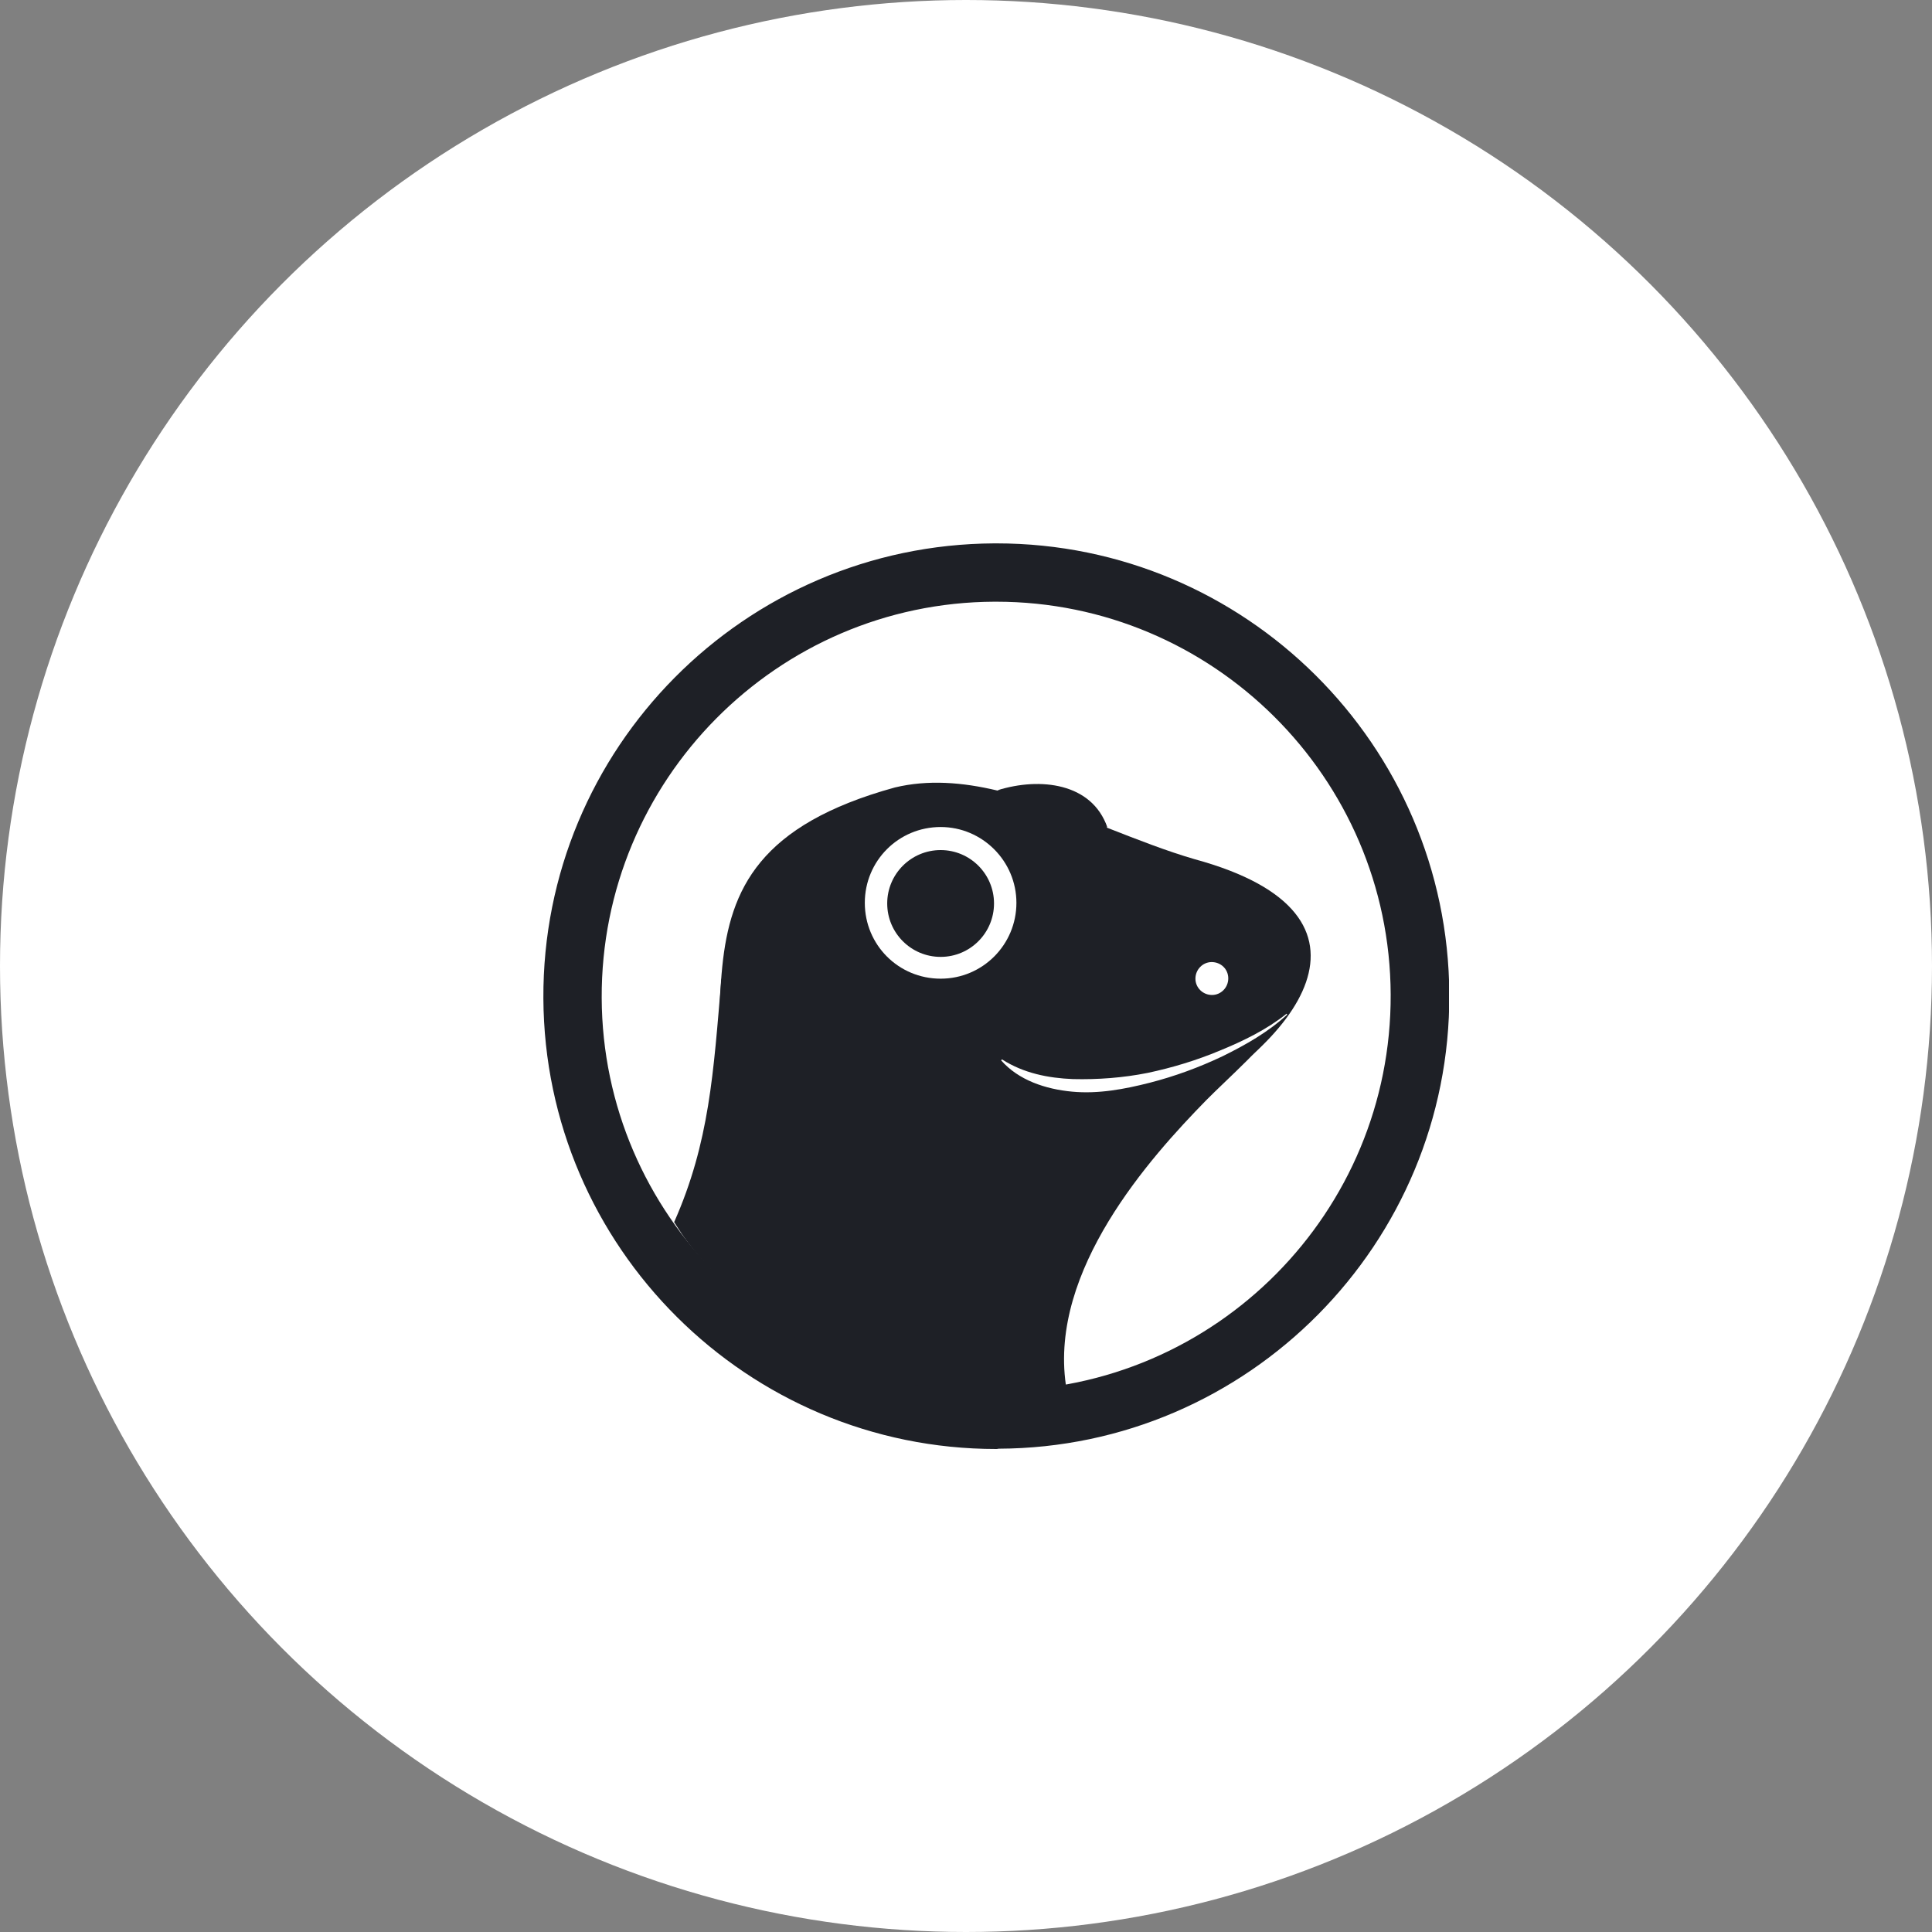
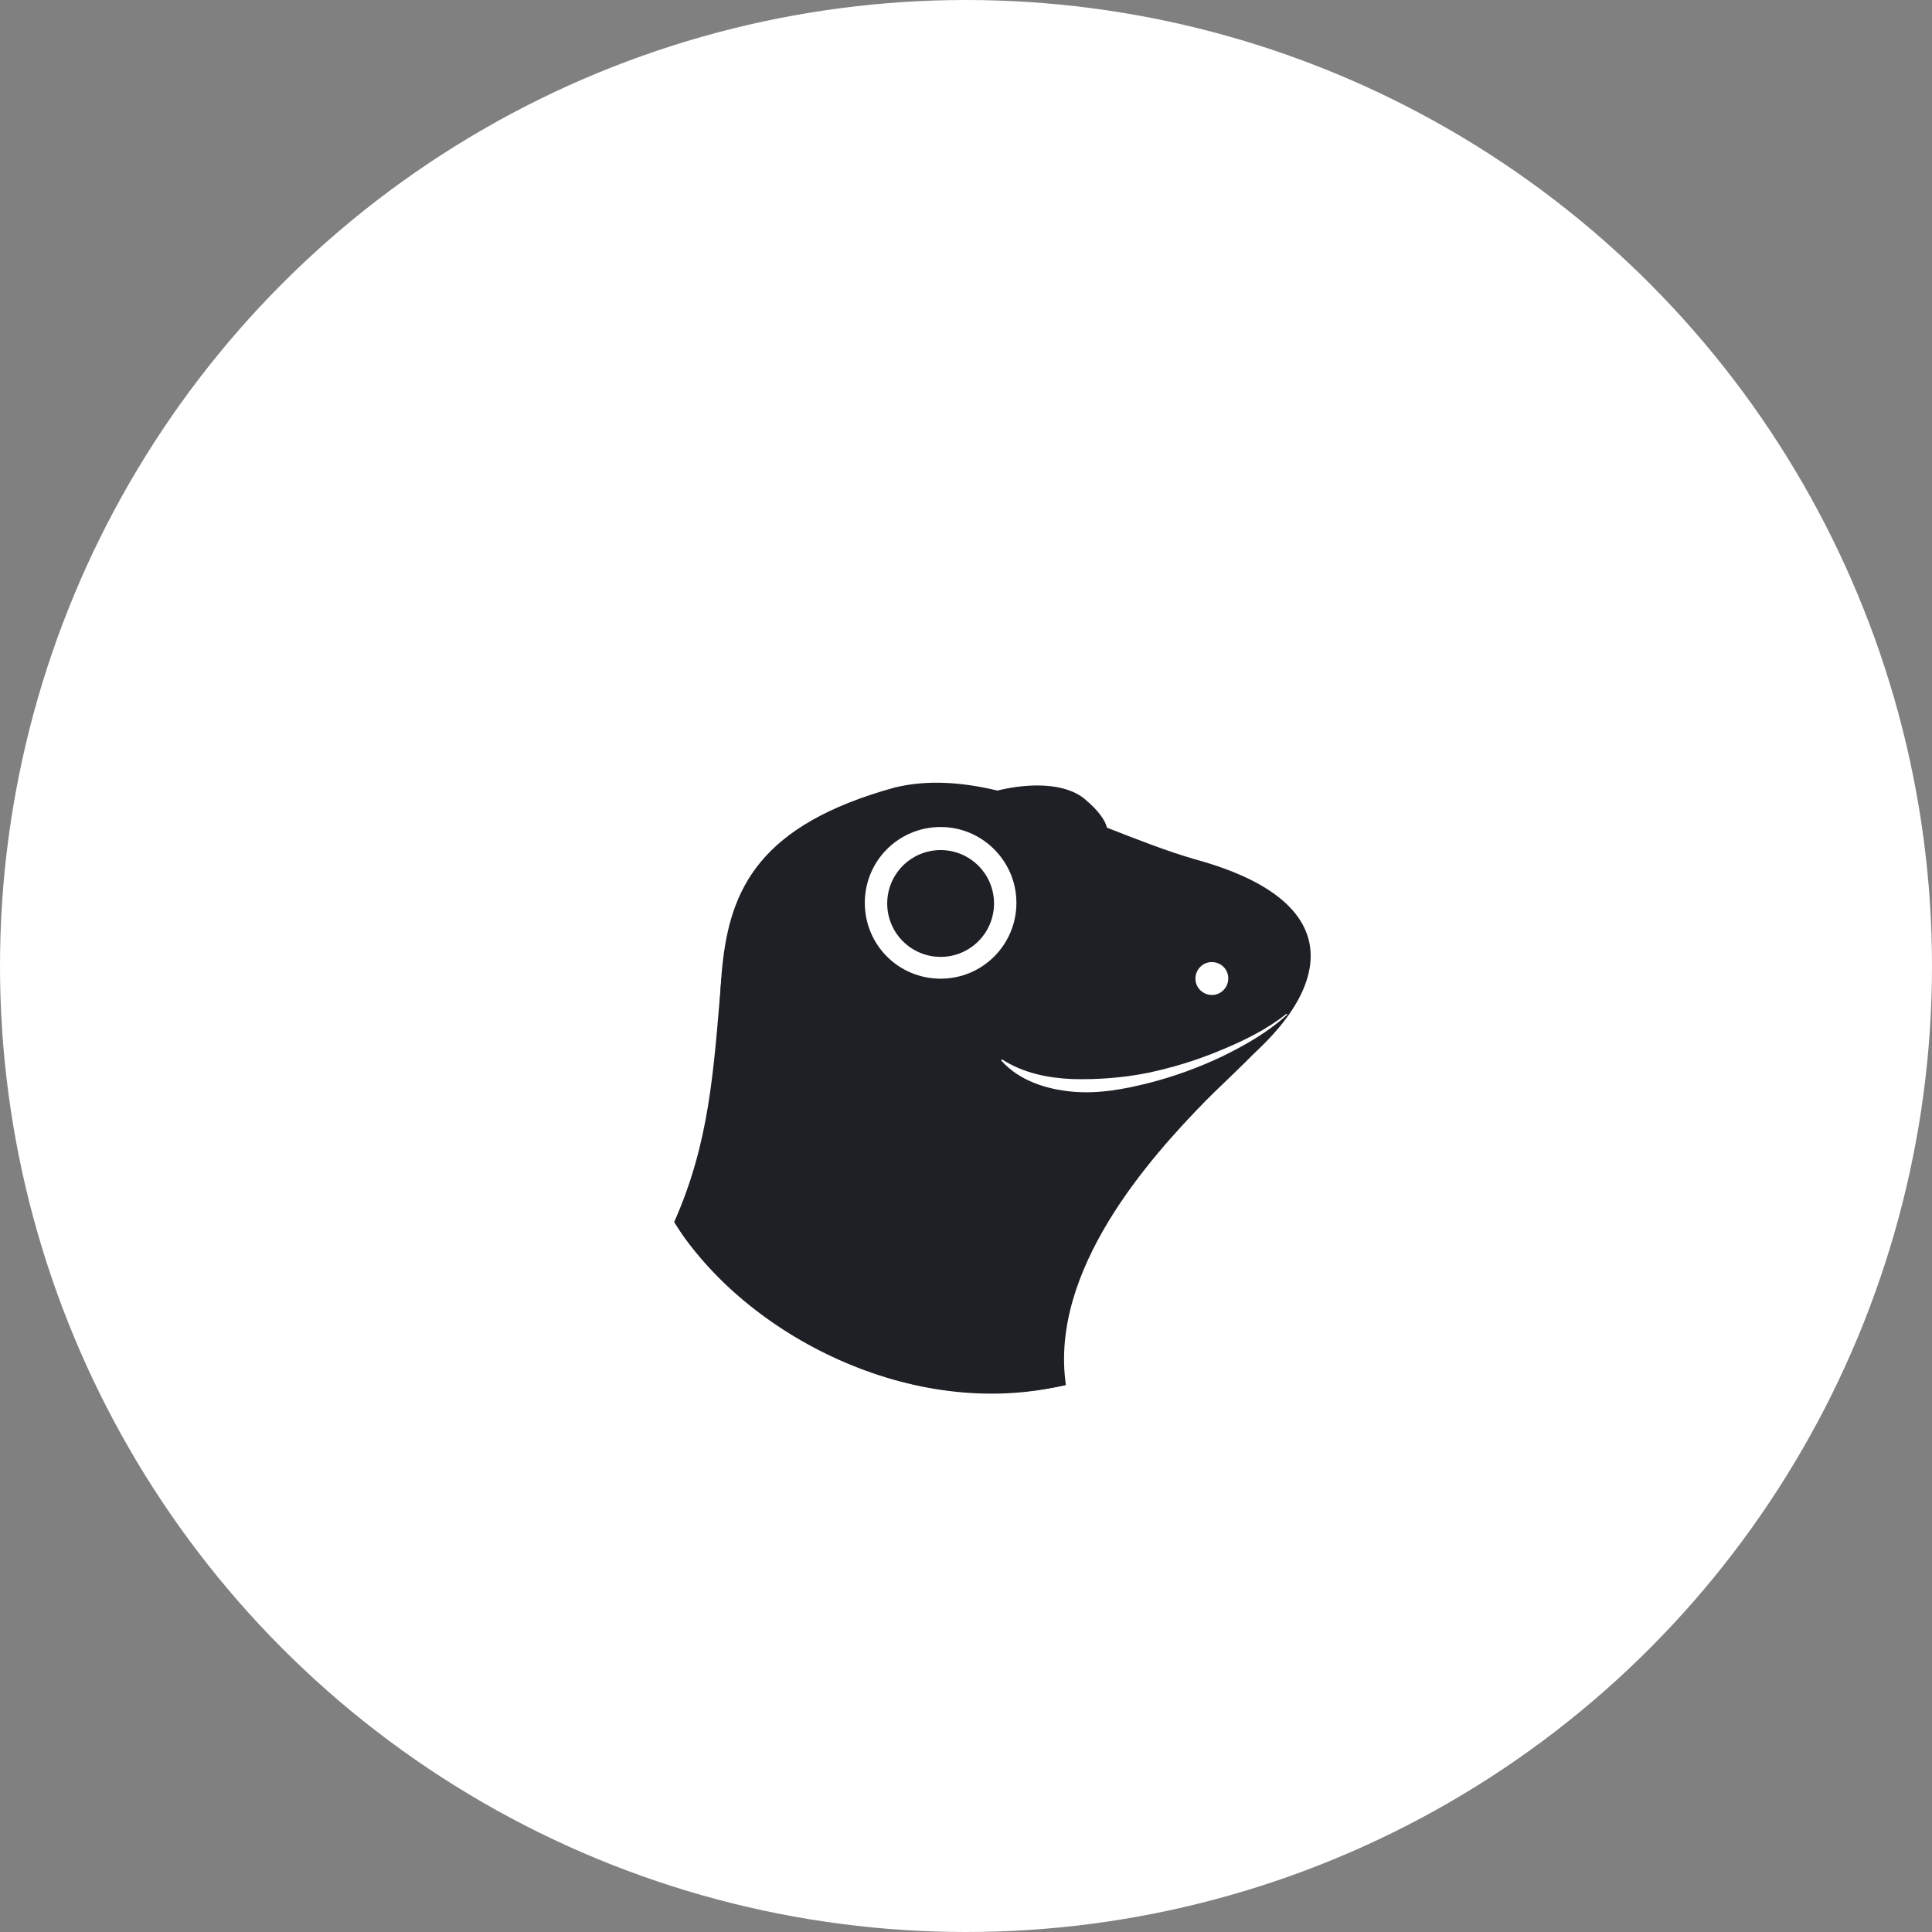
<svg xmlns="http://www.w3.org/2000/svg" width="32" height="32" viewBox="0 0 32 32" fill="none">
  <rect x="0" y="0" width="32" height="32" fill="#808080" stroke="none" />
  <circle cx="16" cy="16" r="16" fill="white" />
  <g clip-path="url(#clip0)">
-     <path d="M16.5 24C12.381 24 9.02 20.659 9 16.536C8.98 12.397 12.33 9.02 16.469 9C16.48 9 16.49 9 16.505 9C20.624 9 23.985 12.341 24.005 16.464C24.025 20.598 20.674 23.98 16.541 23.995C16.52 24 16.51 24 16.5 24ZM16.5 9.966C16.49 9.966 16.48 9.966 16.469 9.966C12.869 9.981 9.951 12.925 9.966 16.53C9.981 20.12 12.91 23.034 16.5 23.034C16.51 23.034 16.52 23.034 16.53 23.034C20.136 23.019 23.049 20.075 23.034 16.47C23.019 12.88 20.09 9.966 16.5 9.966Z" fill="#1E2026" />
    <path d="M19.79 14.232C19.317 14.095 18.829 13.902 18.335 13.709C18.305 13.587 18.198 13.429 17.974 13.241C17.649 12.961 17.044 12.966 16.52 13.094C15.941 12.956 15.371 12.911 14.822 13.043C10.337 14.278 12.88 17.294 11.232 20.324C11.466 20.822 13.993 23.721 17.649 22.943C17.649 22.943 16.398 19.938 19.22 18.494C21.514 17.324 23.166 15.153 19.79 14.232Z" fill="#1E2026" />
    <path d="M20.344 16.205C20.344 16.358 20.222 16.48 20.075 16.48C19.922 16.48 19.8 16.358 19.8 16.21C19.8 16.058 19.922 15.935 20.069 15.935C20.222 15.935 20.344 16.052 20.344 16.205Z" fill="white" />
-     <path d="M16.525 13.088C16.851 13.114 18.035 13.495 18.341 13.704C18.086 12.966 17.227 12.87 16.525 13.088Z" fill="#1E2026" />
    <path d="M16.835 14.954C16.835 15.646 16.276 16.21 15.58 16.21C14.883 16.21 14.324 15.651 14.324 14.954C14.324 14.258 14.883 13.698 15.58 13.698C16.271 13.698 16.835 14.263 16.835 14.954Z" fill="white" />
    <path d="M16.464 14.964C16.464 15.453 16.068 15.849 15.58 15.849C15.091 15.849 14.695 15.453 14.695 14.964C14.695 14.476 15.091 14.08 15.58 14.08C16.068 14.08 16.464 14.476 16.464 14.964Z" fill="#1E2026" />
    <path d="M21.361 16.759C20.344 17.476 19.19 18.02 17.547 18.02C16.78 18.02 16.622 17.207 16.119 17.603C15.859 17.812 14.934 18.27 14.202 18.234C13.469 18.198 12.28 17.771 11.949 16.205C11.817 17.771 11.751 18.92 11.166 20.242C12.335 22.114 15.122 23.558 17.654 22.937C17.38 21.036 19.042 19.18 19.978 18.224C20.329 17.868 21.005 17.278 21.361 16.759Z" fill="#1E2026" />
    <path d="M21.32 16.805C21.005 17.095 20.629 17.308 20.247 17.496C19.861 17.679 19.459 17.827 19.042 17.934C18.625 18.04 18.193 18.122 17.756 18.081C17.319 18.04 16.871 17.893 16.581 17.562L16.597 17.547C16.953 17.776 17.364 17.857 17.771 17.873C18.183 17.883 18.6 17.852 19.007 17.771C19.419 17.684 19.82 17.562 20.207 17.4C20.593 17.242 20.98 17.054 21.31 16.79L21.32 16.805Z" fill="white" />
  </g>
  <defs>
    <clipPath id="clip0">
      <rect width="15" height="15" fill="white" transform="translate(9 9)" />
    </clipPath>
  </defs>
</svg>